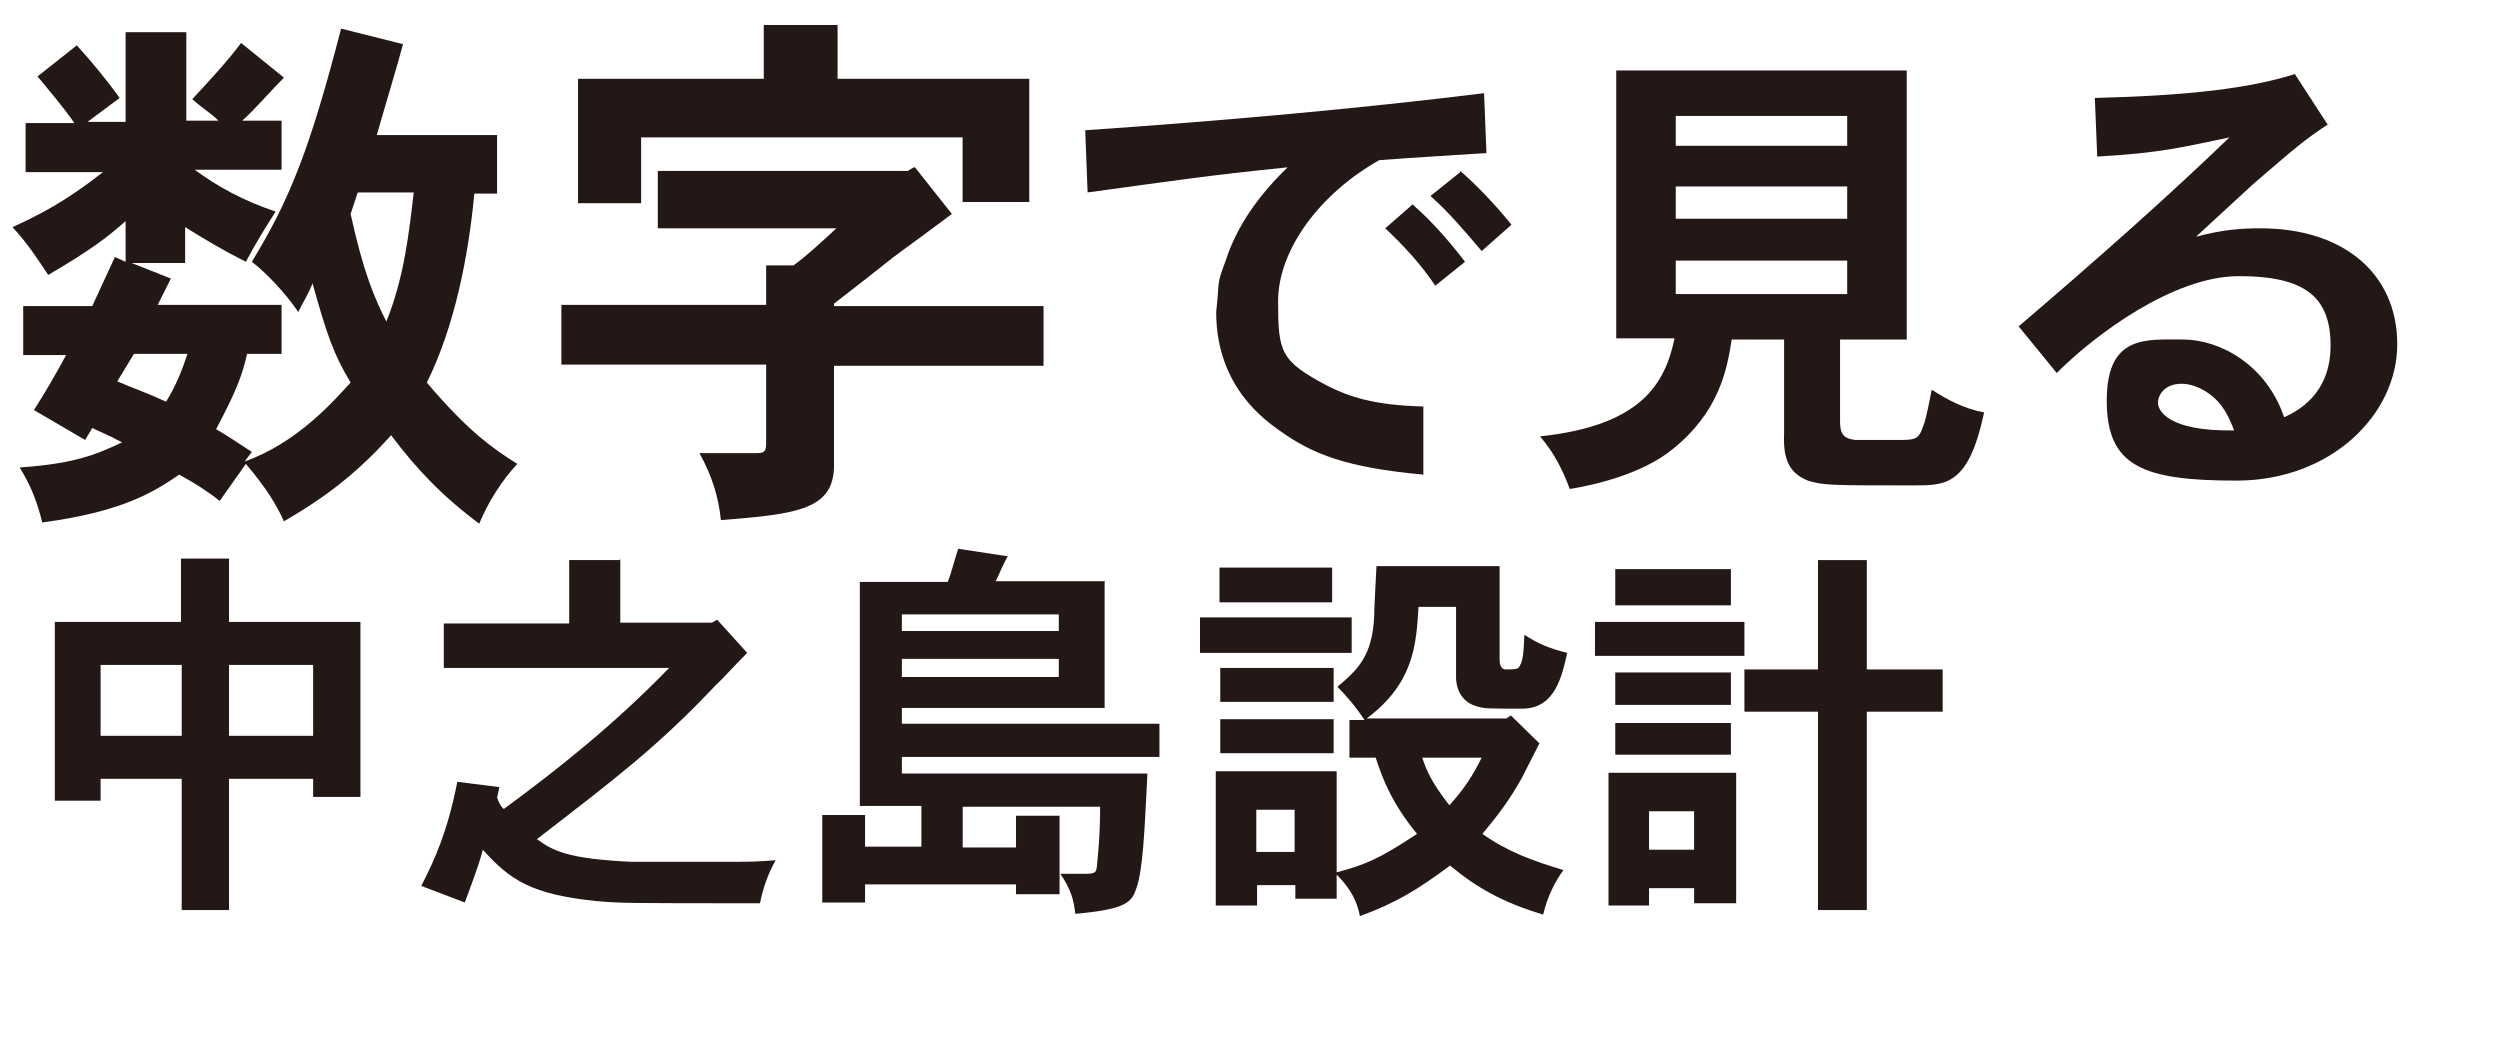
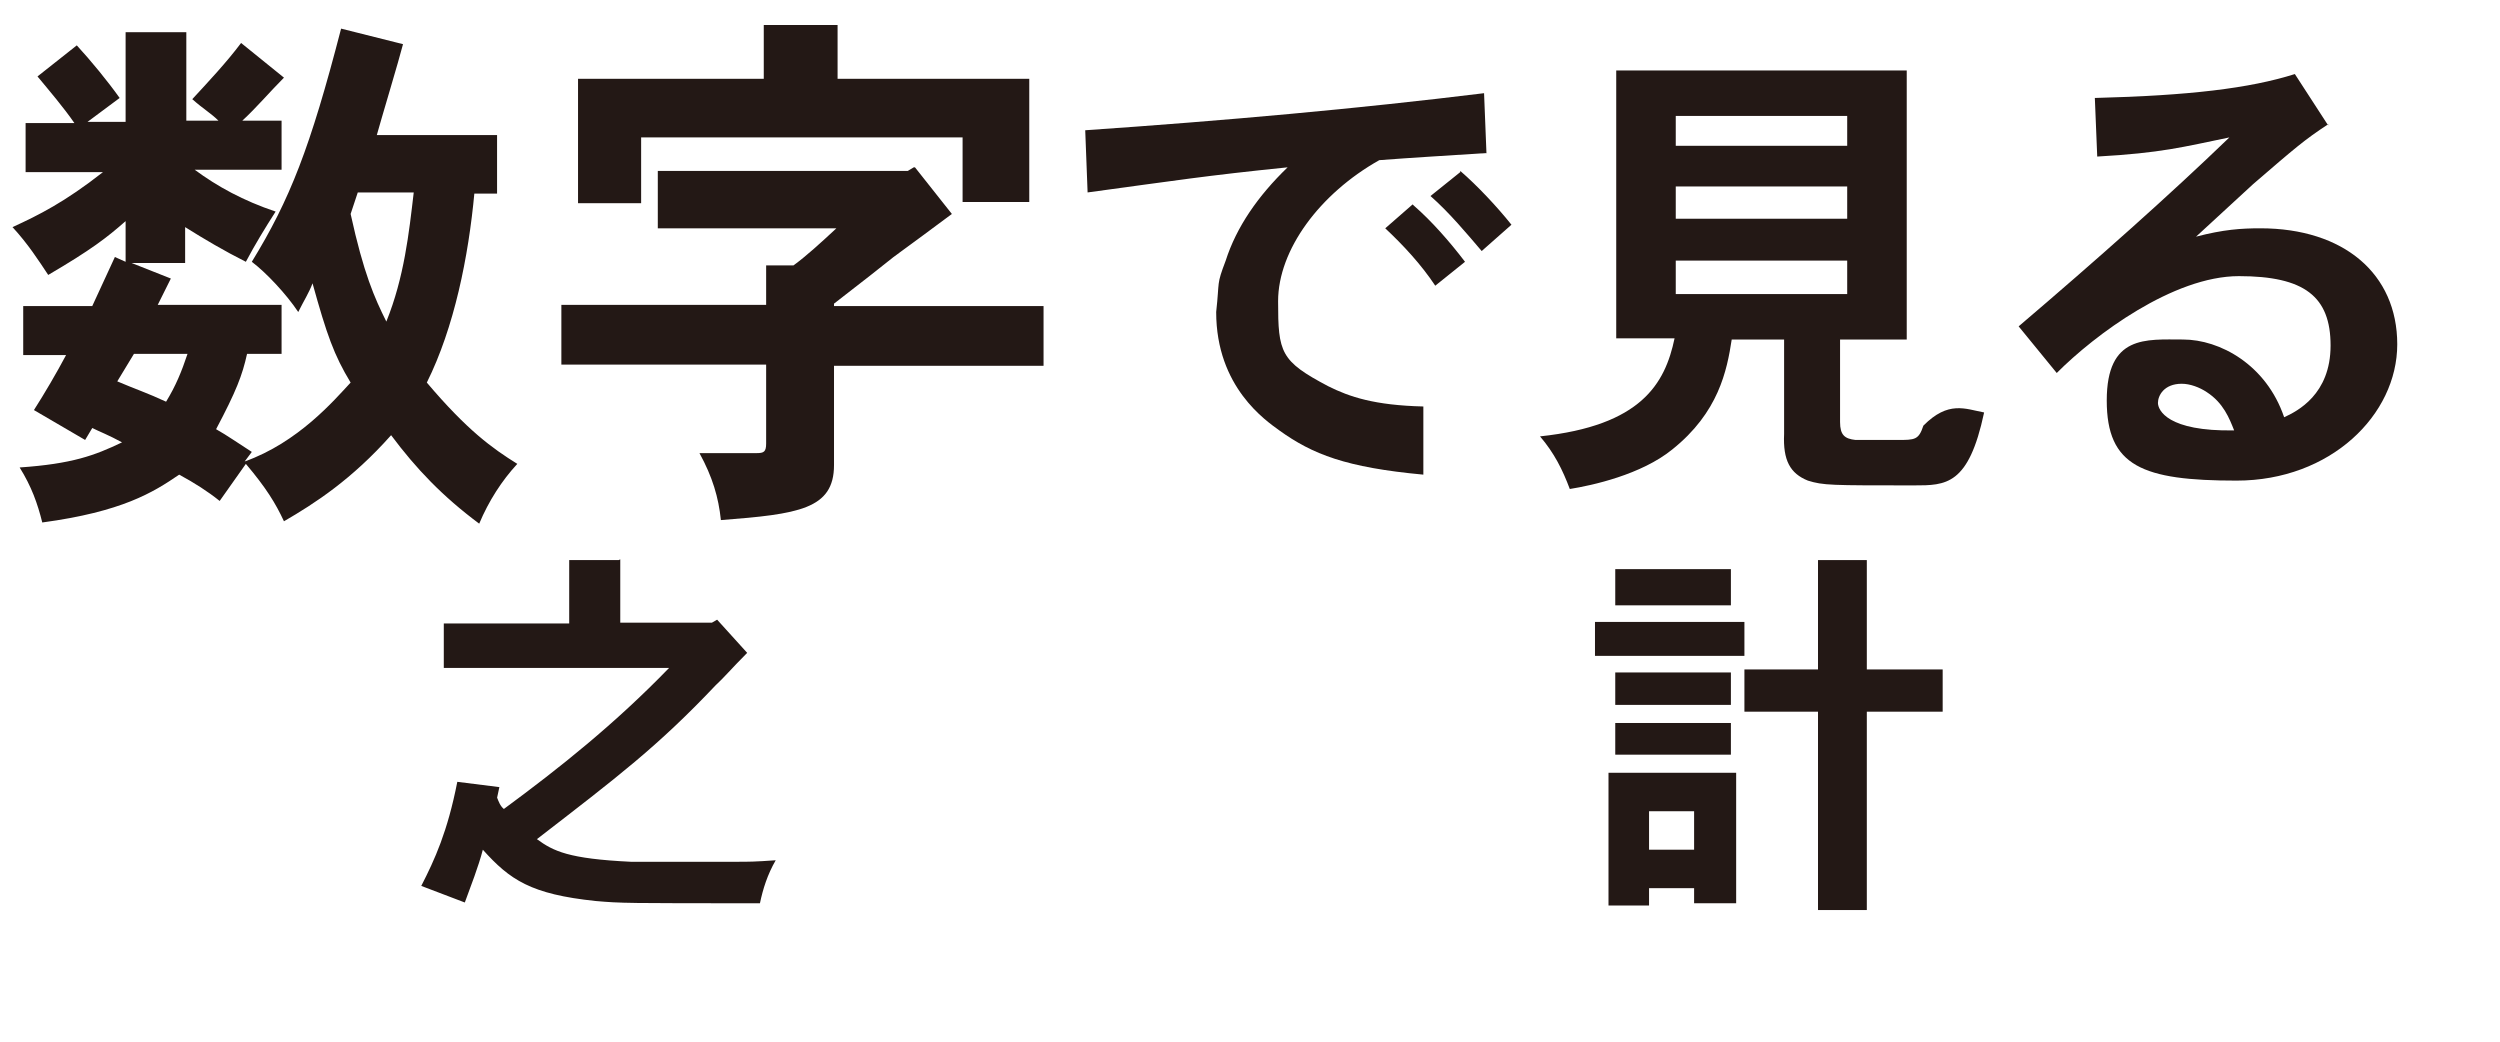
<svg xmlns="http://www.w3.org/2000/svg" width="300" height="125" viewBox="0 0 300 125" fill="none">
  <path d="M56.934 23.092C56.22 30.841 54.505 39.307 51.219 45.908C56.077 51.648 59.077 53.8 62.077 55.665C60.22 57.674 58.648 60.114 57.505 62.84C53.076 59.54 49.933 56.239 46.933 52.222C42.218 57.531 37.789 60.401 34.075 62.553C33.075 60.401 31.931 58.535 29.503 55.665L26.36 60.114C24.931 58.966 23.359 57.961 21.502 56.957C18.359 59.109 14.644 61.405 5.072 62.697C4.5 60.401 3.786 58.392 2.357 56.096C8.644 55.665 11.358 54.661 14.644 53.083C13.072 52.222 11.93 51.791 11.072 51.361L10.215 52.795L4.072 49.208C5.358 47.199 6.786 44.76 7.929 42.608H2.786V36.724H11.072C11.93 34.859 12.787 32.993 13.787 30.841L15.073 31.415V26.536C12.787 28.545 10.93 29.98 5.786 32.993C4.643 31.271 3.357 29.262 1.5 27.254C4.643 25.819 7.786 24.24 12.358 20.653H3.072V14.77H8.929C7.643 12.904 5.929 10.895 4.5 9.173L9.215 5.443C10.93 7.308 12.93 9.747 14.358 11.756L10.501 14.626H15.073V3.864H22.359V14.483H26.217C25.359 13.622 24.359 13.048 23.073 11.9C24.931 9.891 27.217 7.451 28.931 5.156L34.075 9.317C32.36 11.039 30.788 12.904 29.074 14.483H33.789V20.366H23.359C26.074 22.375 29.217 24.097 33.075 25.388C31.789 27.397 30.646 29.262 29.503 31.415C26.931 30.123 24.502 28.689 22.216 27.254V31.558H15.787L20.502 33.424L18.93 36.581H33.789V42.464H29.646C29.074 45.047 28.36 46.912 25.931 51.504C27.217 52.222 28.645 53.226 30.217 54.23L29.36 55.378C35.789 53.083 40.075 48.06 42.075 45.908C40.075 42.608 39.218 40.168 37.504 33.998C37.075 35.146 36.503 36.007 35.789 37.442C34.36 35.289 31.931 32.706 30.217 31.415C34.789 23.953 37.218 17.783 40.932 3.434L48.362 5.299C47.933 7.021 45.647 14.626 45.218 16.205H59.648V23.236H56.648L56.934 23.092ZM16.073 42.464L14.073 45.764C16.073 46.625 17.787 47.199 19.93 48.204C21.073 46.338 21.788 44.616 22.502 42.464H16.073ZM42.075 25.675C43.647 32.85 44.933 35.72 46.361 38.59C48.505 33.28 49.076 27.971 49.648 23.092H42.933L42.075 25.675Z" fill="#231815" />
  <path d="M109.796 20.079L114.225 25.675C113.082 26.536 108.225 30.123 107.225 30.841C105.796 31.989 103.796 33.567 100.081 36.437V36.724H125.226V43.899H100.081V55.809C100.081 61.118 95.795 61.692 86.508 62.41C86.222 59.683 85.508 57.244 83.936 54.374H90.794C91.652 54.374 91.937 54.23 91.937 53.226V43.755H67.364V36.581H91.937V31.845H95.223C96.795 30.697 98.509 29.119 100.367 27.397H78.936V20.509H108.939L109.653 20.079H109.796ZM100.51 3.003V9.46H123.512V24.24H115.511V16.491H76.936V24.384H69.364V9.46H91.652V3.003H100.51Z" fill="#231815" />
  <path d="M178.517 18.357C174.088 18.644 169.23 18.931 165.516 19.218C158.372 23.236 153.372 29.98 153.372 36.151C153.372 42.321 153.658 43.325 159.372 46.339C161.944 47.63 164.944 48.635 170.802 48.778V56.957C161.515 56.096 157.515 54.518 153.515 51.648C151.943 50.5 145.942 46.482 145.942 37.442C146.371 33.568 145.942 34.285 147.085 31.272C148.371 27.254 150.943 23.523 154.515 20.079C144.657 21.084 141.085 21.658 130.512 23.093L130.227 15.631C146.943 14.483 162.944 13.048 178.088 11.183L178.374 18.357H178.517ZM169.659 24.671C171.802 26.537 173.945 28.976 175.802 31.415L172.231 34.285C170.516 31.702 168.373 29.406 166.23 27.397L169.516 24.528L169.659 24.671ZM175.231 20.51C177.231 22.232 179.66 24.814 181.374 26.967L177.803 30.124C176.088 28.115 173.945 25.532 171.659 23.523L175.231 20.653V20.51Z" fill="#231815" />
-   <path d="M228.808 8.456V40.742H220.807V50.643C220.807 52.222 221.378 52.652 222.664 52.796H227.665C229.808 52.796 230.236 52.796 230.808 51.074C231.094 50.5 231.665 47.486 231.808 46.769C233.808 48.06 235.808 49.065 238.094 49.495C236.237 58.248 233.522 58.248 229.665 58.248C219.664 58.248 218.807 58.248 216.949 57.675C214.806 56.813 213.949 55.235 214.092 52.078V40.742H207.806C207.234 44.473 206.234 49.495 200.662 53.944C196.947 56.957 191.09 58.248 188.375 58.679C187.518 56.383 186.518 54.374 184.803 52.365C196.947 51.074 199.805 46.051 200.948 40.599H193.947V8.456H228.808ZM201.091 13.909V17.496H221.664V13.909H201.091ZM201.091 22.375V26.249H221.664V22.375H201.091ZM201.091 31.272V35.289H221.664V31.272H201.091Z" fill="#231815" />
+   <path d="M228.808 8.456V40.742H220.807V50.643C220.807 52.222 221.378 52.652 222.664 52.796H227.665C229.808 52.796 230.236 52.796 230.808 51.074C233.808 48.06 235.808 49.065 238.094 49.495C236.237 58.248 233.522 58.248 229.665 58.248C219.664 58.248 218.807 58.248 216.949 57.675C214.806 56.813 213.949 55.235 214.092 52.078V40.742H207.806C207.234 44.473 206.234 49.495 200.662 53.944C196.947 56.957 191.09 58.248 188.375 58.679C187.518 56.383 186.518 54.374 184.803 52.365C196.947 51.074 199.805 46.051 200.948 40.599H193.947V8.456H228.808ZM201.091 13.909V17.496H221.664V13.909H201.091ZM201.091 22.375V26.249H221.664V22.375H201.091ZM201.091 31.272V35.289H221.664V31.272H201.091Z" fill="#231815" />
  <path d="M279.384 14.912C276.526 16.778 275.383 17.782 270.383 22.087C268.811 23.522 266.954 25.244 263.525 28.401C266.811 27.54 268.954 27.396 271.24 27.396C281.241 27.396 287.67 32.849 287.67 41.315C287.67 49.782 279.67 57.674 268.383 57.674C257.096 57.674 252.81 55.952 252.81 48.06C252.81 40.167 257.525 40.741 261.954 40.741C266.383 40.741 271.955 43.755 274.098 50.069C275.669 49.351 279.67 47.342 279.67 41.459C279.67 35.576 276.526 33.136 268.669 33.136C260.811 33.136 251.381 40.167 246.809 44.759L242.237 39.163C251.667 31.127 260.382 23.379 267.526 16.491C261.954 17.639 259.382 18.356 251.667 18.787L251.381 11.756C262.668 11.469 269.954 10.608 275.383 8.886L279.384 15.056V14.912ZM264.811 47.055C263.954 46.481 262.811 46.051 261.811 46.051C259.668 46.051 258.953 47.486 258.953 48.347C258.953 49.208 260.096 51.79 268.097 51.647C267.526 50.212 266.811 48.347 264.811 47.055Z" fill="#231815" />
-   <path d="M27.483 67.029V74.632H43.253V95.629H37.576V93.457H27.483V109.205H21.806V93.457H12.074V96.082H6.577V74.632H21.716V67.029H27.393H27.483ZM12.074 79.791V88.298H21.806V79.791H12.074ZM27.483 79.791V88.298H37.576V79.791H27.483Z" fill="#231815" />
  <path d="M74.432 67.12V74.723H85.425L86.056 74.361L89.661 78.343C87.768 80.243 86.867 81.329 85.876 82.234C78.937 89.566 74.161 93.186 64.429 100.698C66.412 102.146 68.214 103.051 75.693 103.413H88.489C89.841 103.413 90.562 103.413 93.085 103.232C92.094 104.951 91.553 106.671 91.193 108.391C75.243 108.391 74.522 108.391 71.458 108.119C63.708 107.305 61.185 105.585 57.941 101.965C57.4 104.046 56.499 106.309 55.778 108.3L50.552 106.309C52.174 103.141 53.706 99.793 54.877 93.819L59.924 94.453L59.653 95.72C59.834 96.172 60.014 96.715 60.464 97.077C67.223 92.1 73.801 86.85 80.289 80.153H53.255V74.813H68.304V67.211H74.251L74.432 67.12Z" fill="#231815" />
-   <path d="M132.554 69.835V84.949H108.224V86.85H139.132V90.832H108.224V92.823H137.691C137.33 100.064 137.15 104.408 136.339 106.671C135.798 108.209 135.258 109.114 129.04 109.657C128.86 108.028 128.499 106.671 127.238 104.86H130.121C131.563 104.86 131.563 104.679 131.653 103.684C131.743 102.598 132.014 100.516 132.014 96.805H115.523V101.693H121.921V97.891H127.147V107.304H121.921V106.128H103.808V108.3H98.672V97.801H103.808V101.602H110.567V96.715H103.178V69.835H113.721C114.171 68.749 114.532 67.21 114.982 65.853L120.93 66.758C120.389 67.663 119.938 68.839 119.488 69.744H132.644L132.554 69.835ZM108.224 73.727V75.718H127.057V73.727H108.224ZM108.224 79.066V81.239H127.057V79.066H108.224Z" fill="#231815" />
-   <path d="M162.201 74.089V78.343H143.999V74.089H162.201ZM160.399 104.68C163.823 103.775 165.535 103.051 170.041 100.064C167.157 96.534 165.986 93.729 165.085 90.923H161.931V86.398H163.733C162.742 84.859 161.57 83.501 160.489 82.415C162.832 80.424 164.724 78.795 164.905 73.817C164.905 72.912 164.995 71.736 165.175 67.935H179.953V79.157C179.953 80.243 180.494 80.334 180.674 80.334C182.116 80.334 182.206 80.243 182.386 79.881C182.747 79.248 182.837 78.433 182.927 76.171C184.549 77.257 186.171 77.89 188.064 78.343C187.433 81.148 186.622 85.04 182.657 85.04C178.692 85.04 178.061 85.04 177.25 84.769C175.538 84.316 174.727 82.868 174.727 81.239V72.822H170.221C169.951 77.347 169.681 81.963 164.004 86.217H180.764L181.305 85.855L184.729 89.203C184.369 89.927 182.837 92.914 182.567 93.457C181.125 95.991 179.863 97.711 177.881 100.064C180.945 102.236 184.009 103.322 187.613 104.408C186.622 105.766 185.721 107.485 185.18 109.748C180.314 108.3 177.16 106.49 174.006 103.865C170.131 106.761 167.428 108.391 163.193 109.929C162.832 108.21 162.201 106.761 160.399 104.951V107.848H155.443V106.218H150.847V108.662H145.891V92.552H160.399V104.499V104.68ZM159.858 68.116V72.279H146.341V68.116H159.858ZM160.039 80.153V84.226H146.432V80.153H160.039ZM160.039 86.307V90.38H146.432V86.307H160.039ZM150.757 97.168V102.236H155.353V97.168H150.757ZM170.672 90.923C171.213 92.552 171.753 93.819 173.916 96.625C175.628 94.815 176.89 92.824 177.791 90.923H170.672Z" fill="#231815" />
  <path d="M209.33 74.631V78.704H191.398V74.631H209.33ZM208.339 92.823V108.39H203.293V106.58H197.886V108.661H193.02V92.733H208.339V92.823ZM207.708 80.695V84.587H193.831V80.695H207.708ZM207.708 86.759V90.56H193.831V86.759H207.708ZM207.708 68.296V72.64H193.831V68.296H207.708ZM197.886 97.348V101.964H203.293V97.348H197.886ZM224.018 67.21V80.333H233.12V85.402H224.018V109.205H218.161V85.402H209.33V80.333H218.161V67.21H224.018Z" fill="#231815" />
</svg>